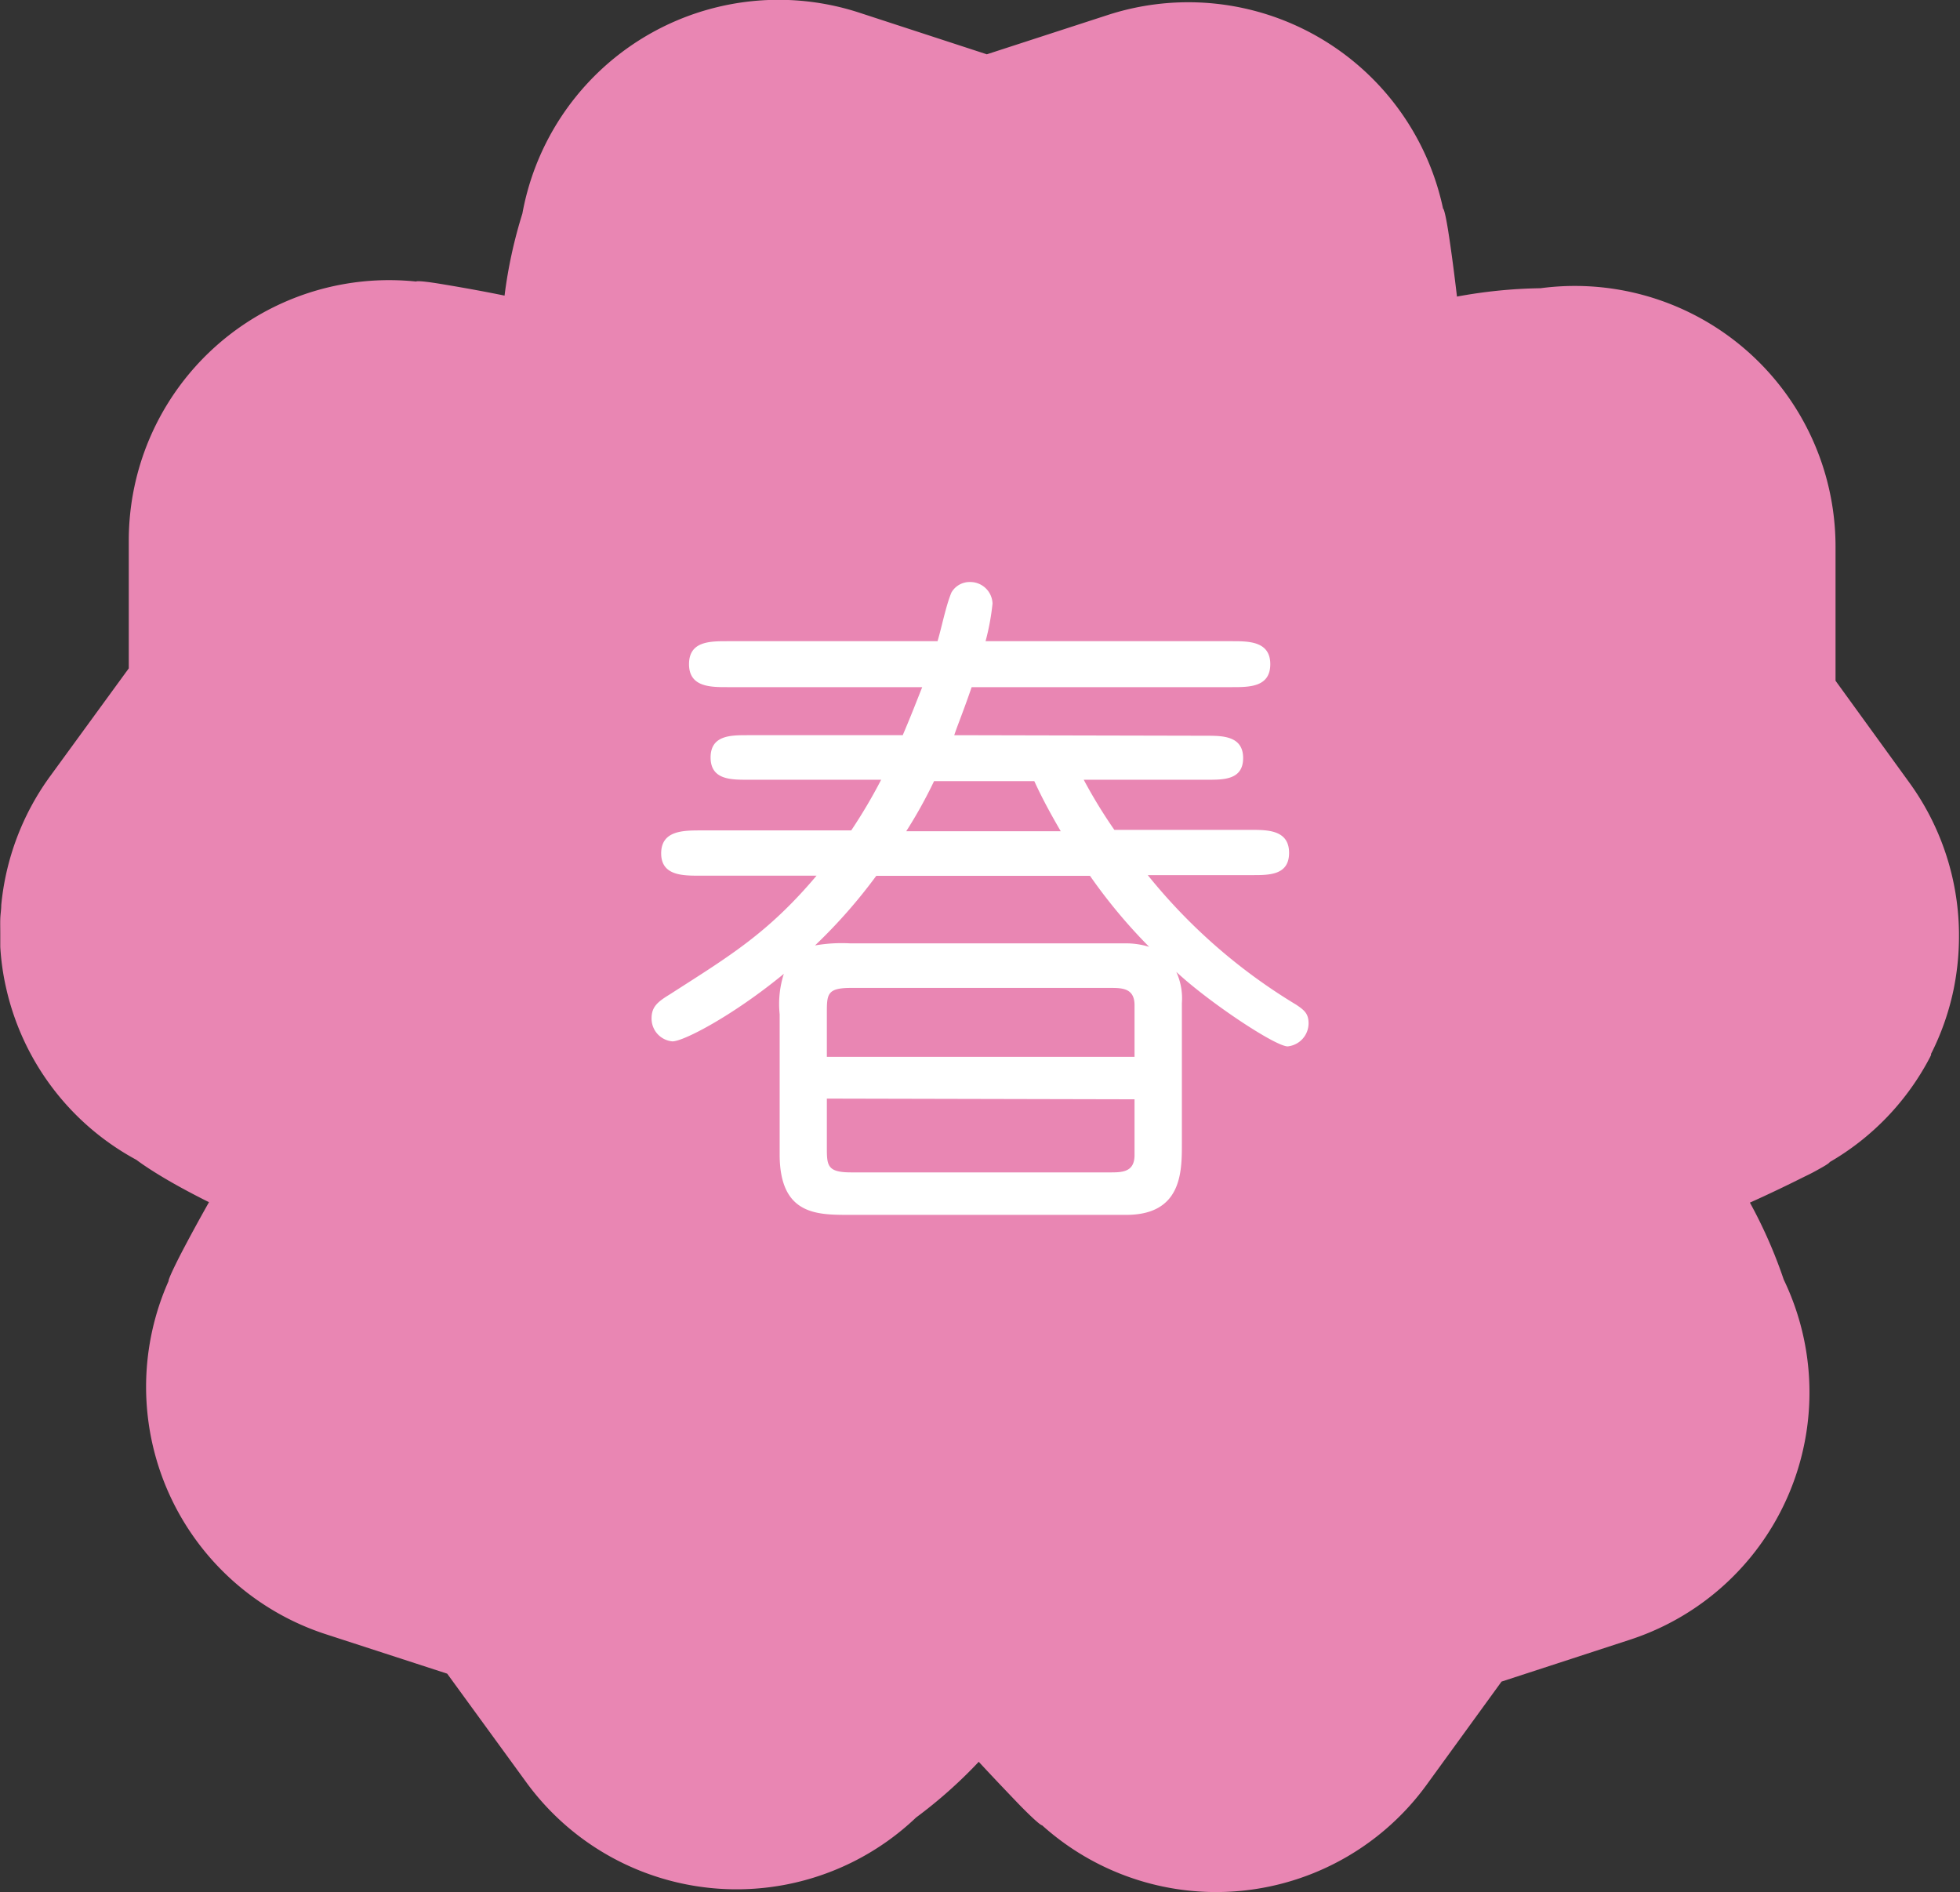
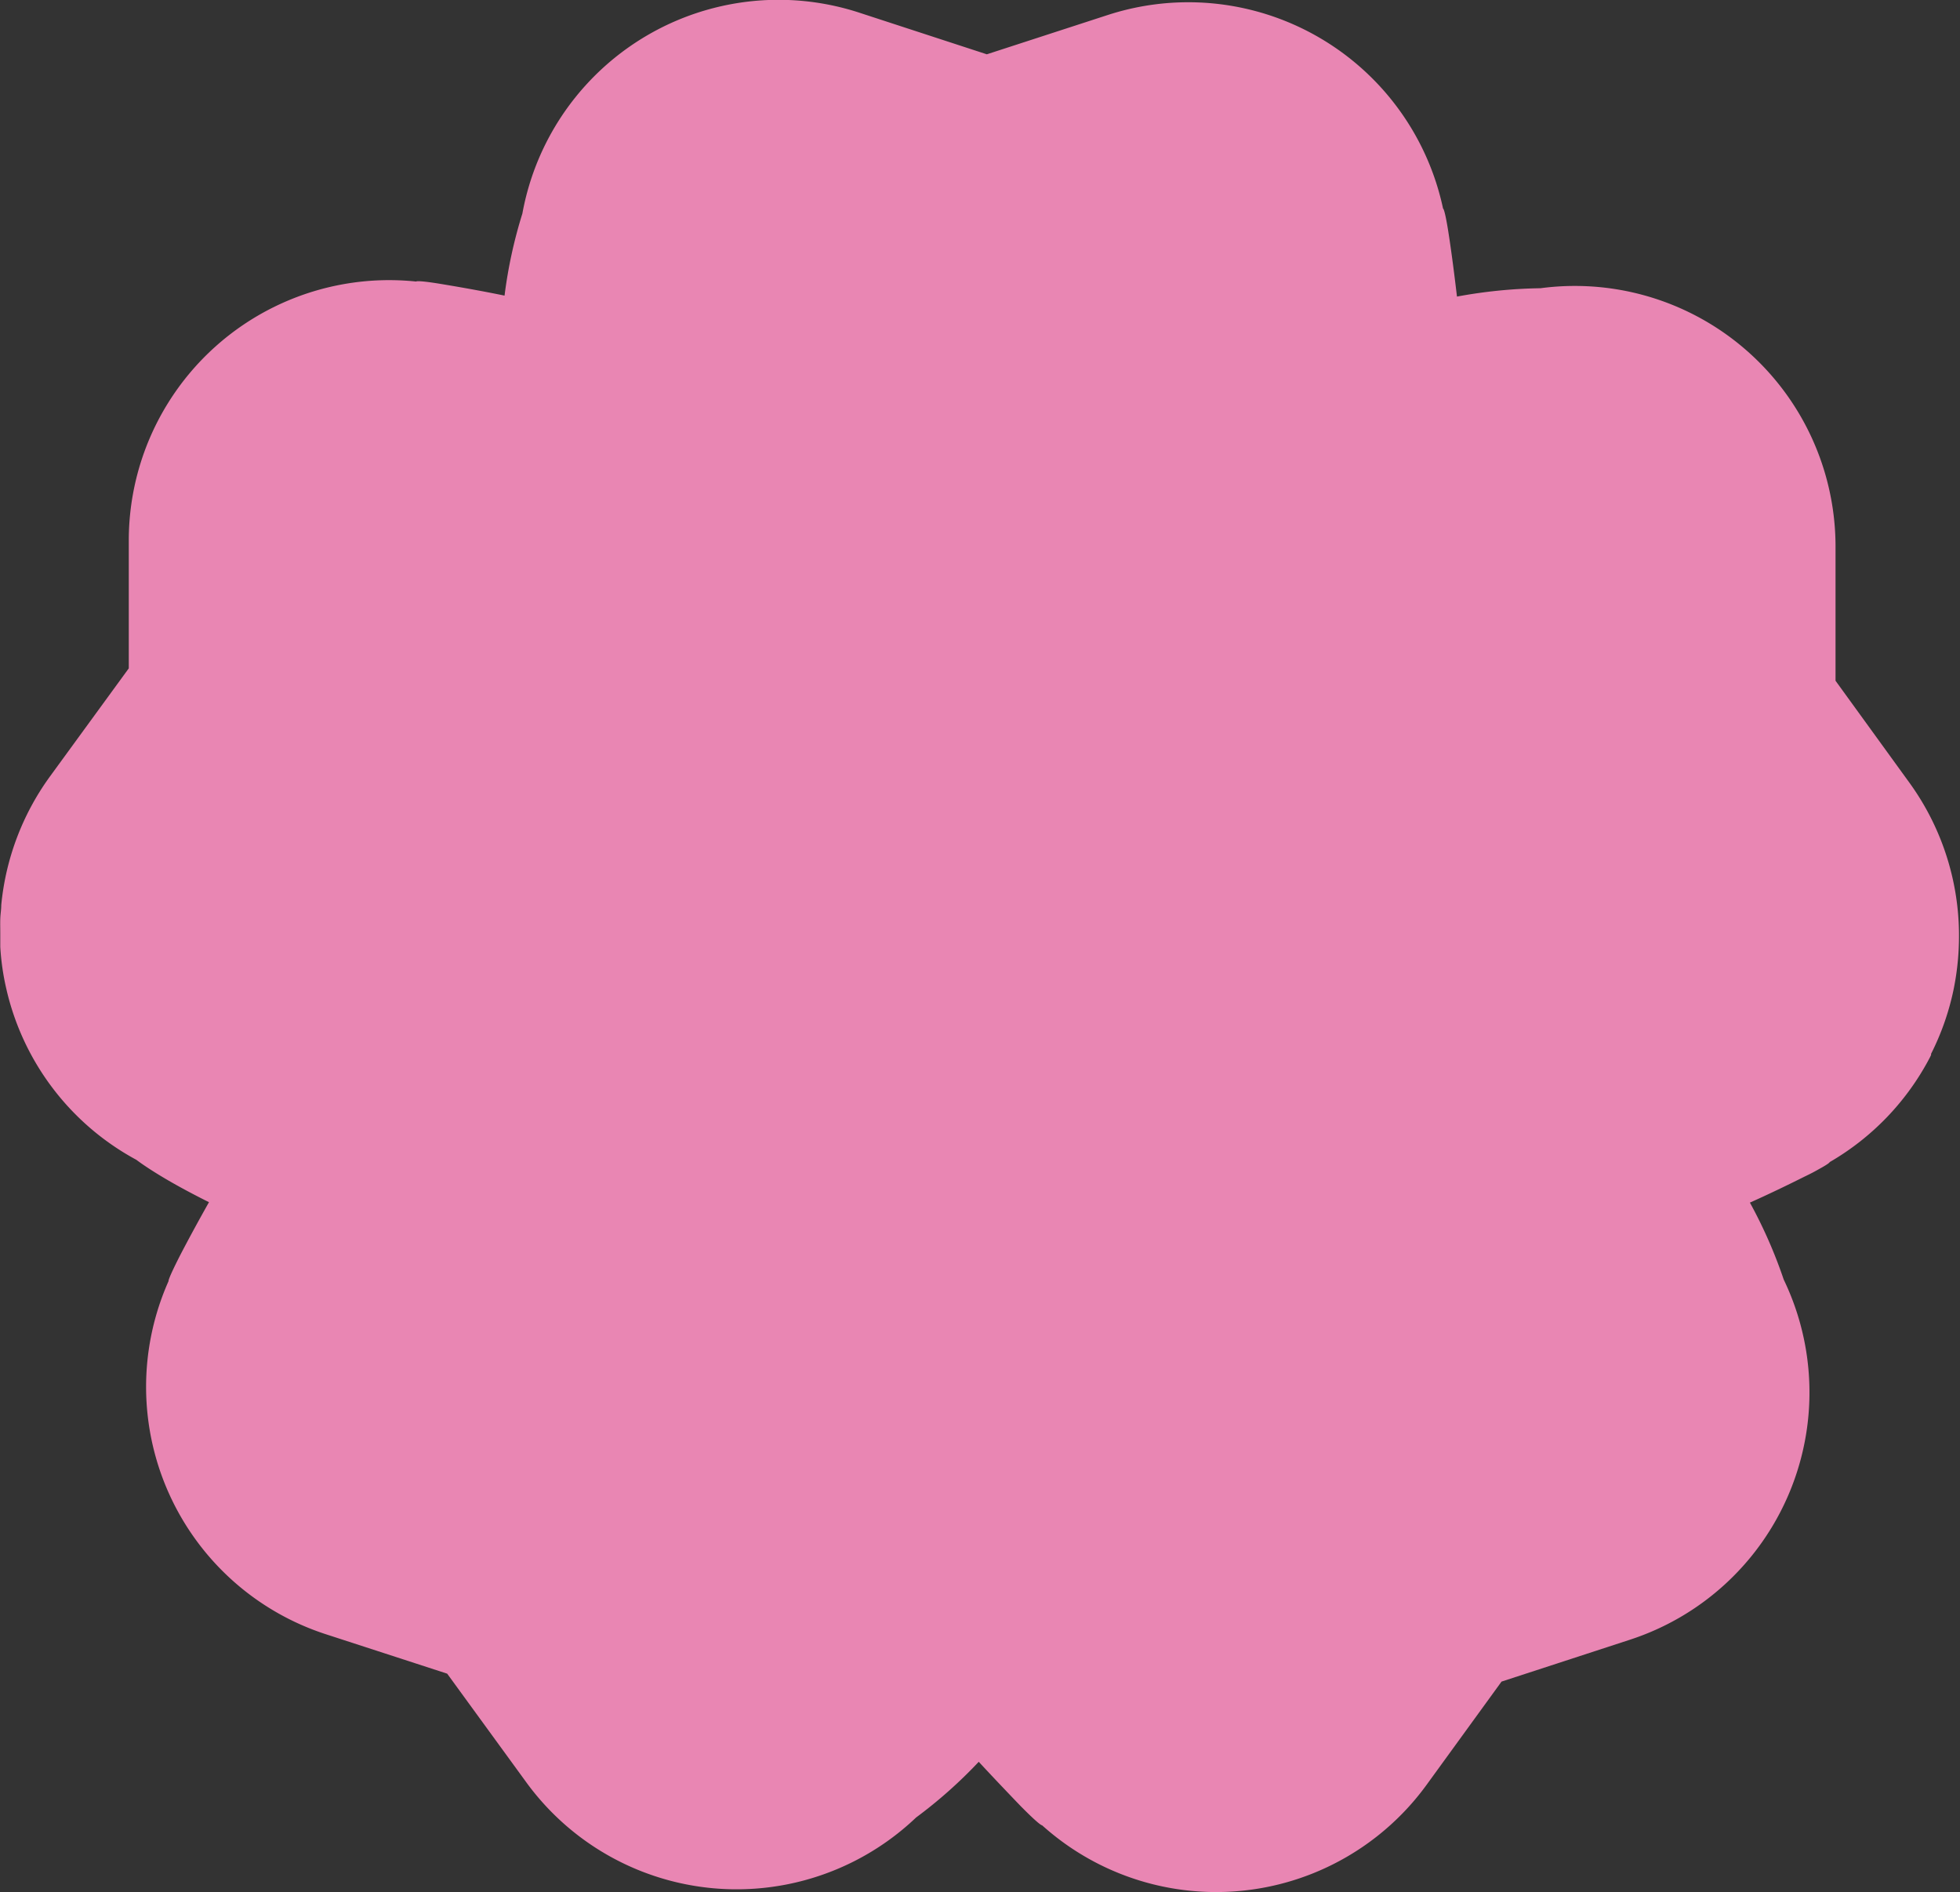
<svg xmlns="http://www.w3.org/2000/svg" viewBox="0 0 140.78 135.88">
  <rect x="0" y="0" width="140.78" height="135.88" fill="#333333" stroke="none" />
  <defs>
    <style>.cls-1{fill:#e986b3;}.cls-2{fill:#fff;}</style>
  </defs>
  <g id="レイヤー_2" data-name="レイヤー 2">
    <g id="春">
      <path class="cls-1" d="M137.21,56.3l-5.37-7.41V39.23A18.72,18.72,0,0,0,110.65,20.7a35.45,35.45,0,0,0-6,.6c-.17-1.43-.35-2.87-.57-4.32-.31-2.06-.43-2-.43-2A18.71,18.71,0,0,0,79.59,1.07L70.88,3.9l-9.19-3A18.7,18.7,0,0,0,37.52,15.34a33.77,33.77,0,0,0-1.28,5.89c-1.42-.29-2.85-.55-4.29-.79-2.05-.35-2.06-.22-2.06-.22A18.7,18.7,0,0,0,9.25,38.81V48L3.57,55.79A18.75,18.75,0,0,0,.09,65c0,.33-.06.66-.07,1s0,.66,0,1,0,.66,0,1a17.84,17.84,0,0,0,.43,3,18.68,18.68,0,0,0,9.35,12.3s.42.33,1.33.9,2.12,1.26,3.88,2.14c-.71,1.26-1.41,2.54-2.08,3.83C12,92,12.11,92,12.11,92a18.68,18.68,0,0,0,11.3,25.37l8.71,2.83L37.8,128a18.69,18.69,0,0,0,28,2.53,33.82,33.82,0,0,0,4.5-4c1,1.08,2,2.13,3,3.17,1.46,1.48,1.55,1.39,1.55,1.39a18.69,18.69,0,0,0,27.62-2.91l5.38-7.41,9.2-3a18.68,18.68,0,0,0,11.07-25.87,34.47,34.47,0,0,0-2.43-5.53c1.32-.59,2.63-1.22,3.93-1.87.44-.21.76-.38,1-.52.83-.45.8-.52.8-.52a18.68,18.68,0,0,0,7.21-7.54l.07-.15a.2.2,0,0,0,0-.08,18.62,18.62,0,0,0,1.6-4.53,19,19,0,0,0,.4-3.42A18.73,18.73,0,0,0,137.21,56.3Z" />
-       <path class="cls-2" d="M86.64,52.84c1.15,0,2.65,0,2.65,1.6S87.84,56,86.64,56h-8.8a35.9,35.9,0,0,0,2.2,3.6h9.8c1.2,0,2.75,0,2.75,1.65s-1.5,1.6-2.75,1.6h-7.4a40.5,40.5,0,0,0,10.65,9.3c.6.4.9.65.9,1.35a1.67,1.67,0,0,1-1.5,1.65c-.9,0-5.7-3.2-8-5.35a4.58,4.58,0,0,1,.4,2.25v10.1c0,2,0,5.1-4,5.1H61c-2.35,0-5,0-5-4.35V72.84a7.1,7.1,0,0,1,.3-2.9c-3.65,3-7.2,4.85-8,4.85a1.64,1.64,0,0,1-1.5-1.65c0-.85.45-1.2,1.35-1.75,4.2-2.7,7-4.35,10.5-8.5H50.24c-1.2,0-2.75,0-2.75-1.6s1.5-1.65,2.75-1.65h10.9A37.34,37.34,0,0,0,63.29,56h-9.6c-1.2,0-2.65,0-2.65-1.6s1.45-1.6,2.65-1.6H64.84c.6-1.4,1-2.45,1.4-3.45h-14c-1.2,0-2.75,0-2.75-1.65s1.5-1.65,2.75-1.65h15.1c.3-1,.6-2.55,1-3.5a1.51,1.51,0,0,1,1.35-.75,1.6,1.6,0,0,1,1.6,1.55,17.42,17.42,0,0,1-.5,2.7h17.7c1.2,0,2.75,0,2.75,1.65s-1.5,1.65-2.75,1.65H69.79c-.6,1.75-1,2.7-1.25,3.45ZM82.54,68a38.67,38.67,0,0,1-4.25-5.1H62.94a38,38,0,0,1-4.4,5,11.18,11.18,0,0,1,2.5-.15H80.89A5.71,5.71,0,0,1,82.54,68Zm-1.05,7.9v-3.7c0-1.25-.9-1.25-1.8-1.25H61.14c-1.75,0-1.75.45-1.75,1.85v3.1Zm-22.1,3v3.45c0,1.35,0,1.85,1.75,1.85H79.69c.9,0,1.8,0,1.8-1.25v-4Zm16.8-19.2c-.75-1.3-1.3-2.3-1.9-3.6h-7.2a33.16,33.16,0,0,1-2,3.6Z" />
    </g>
  </g>
</svg>